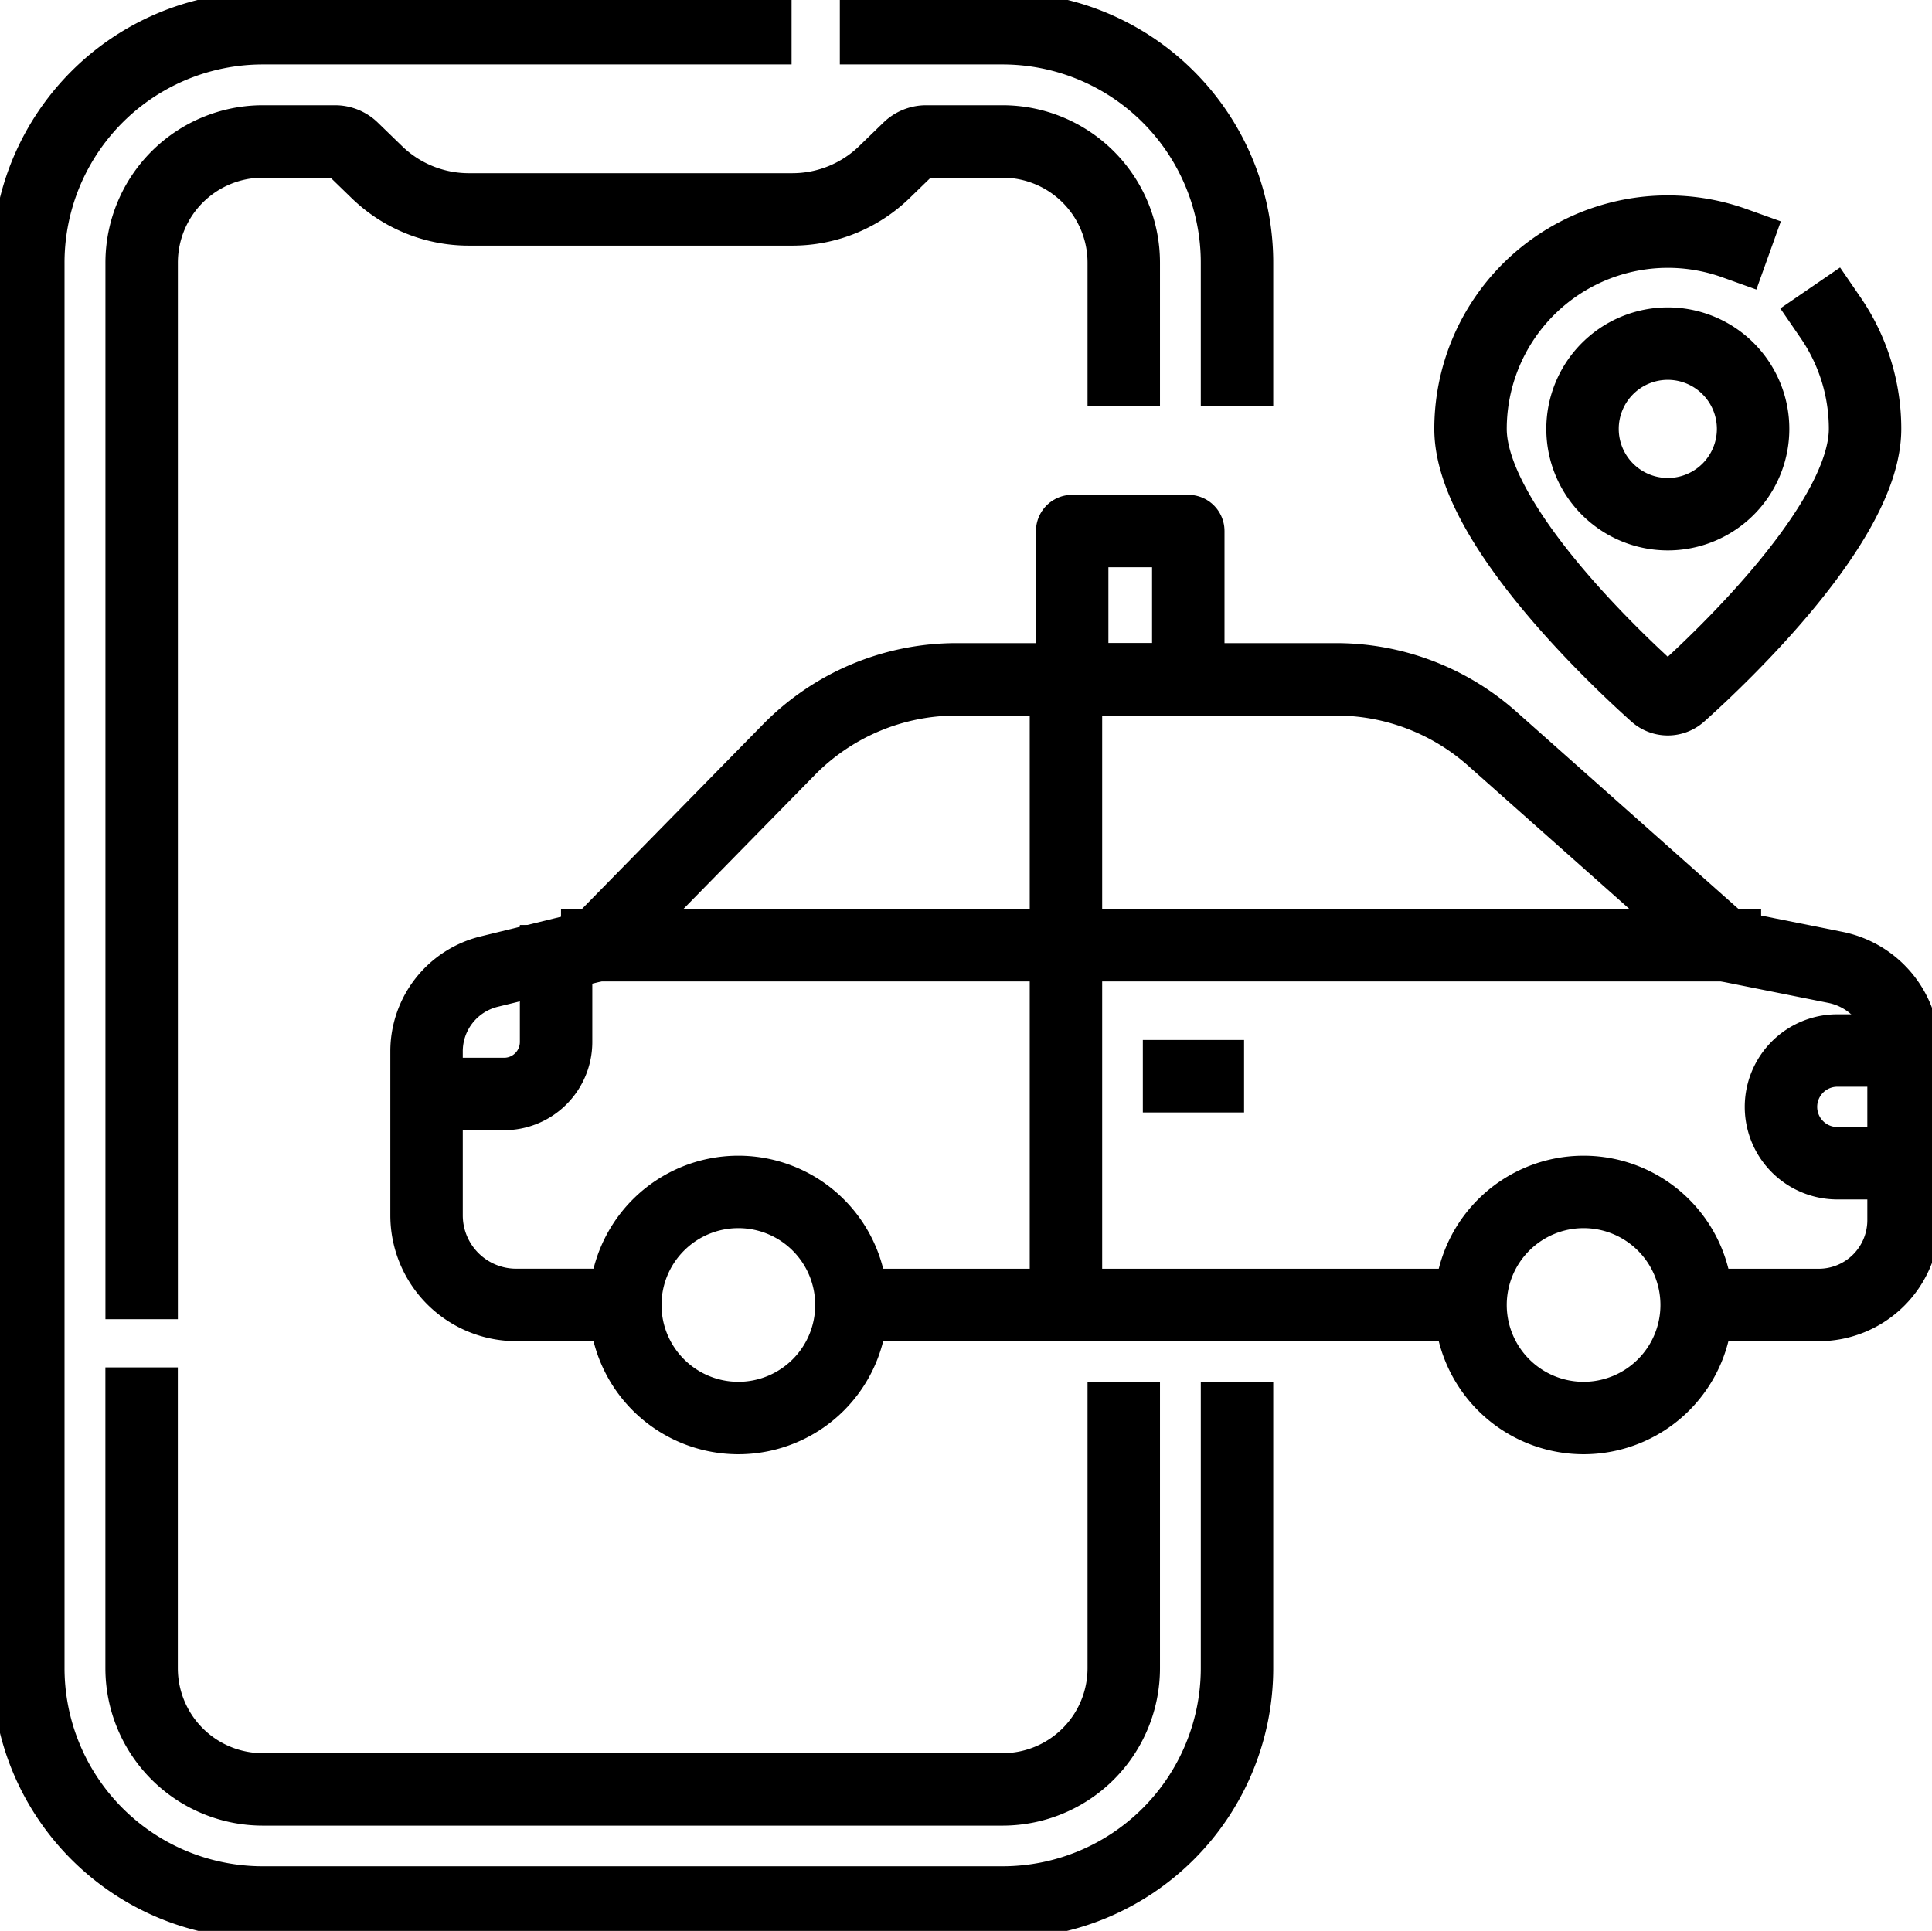
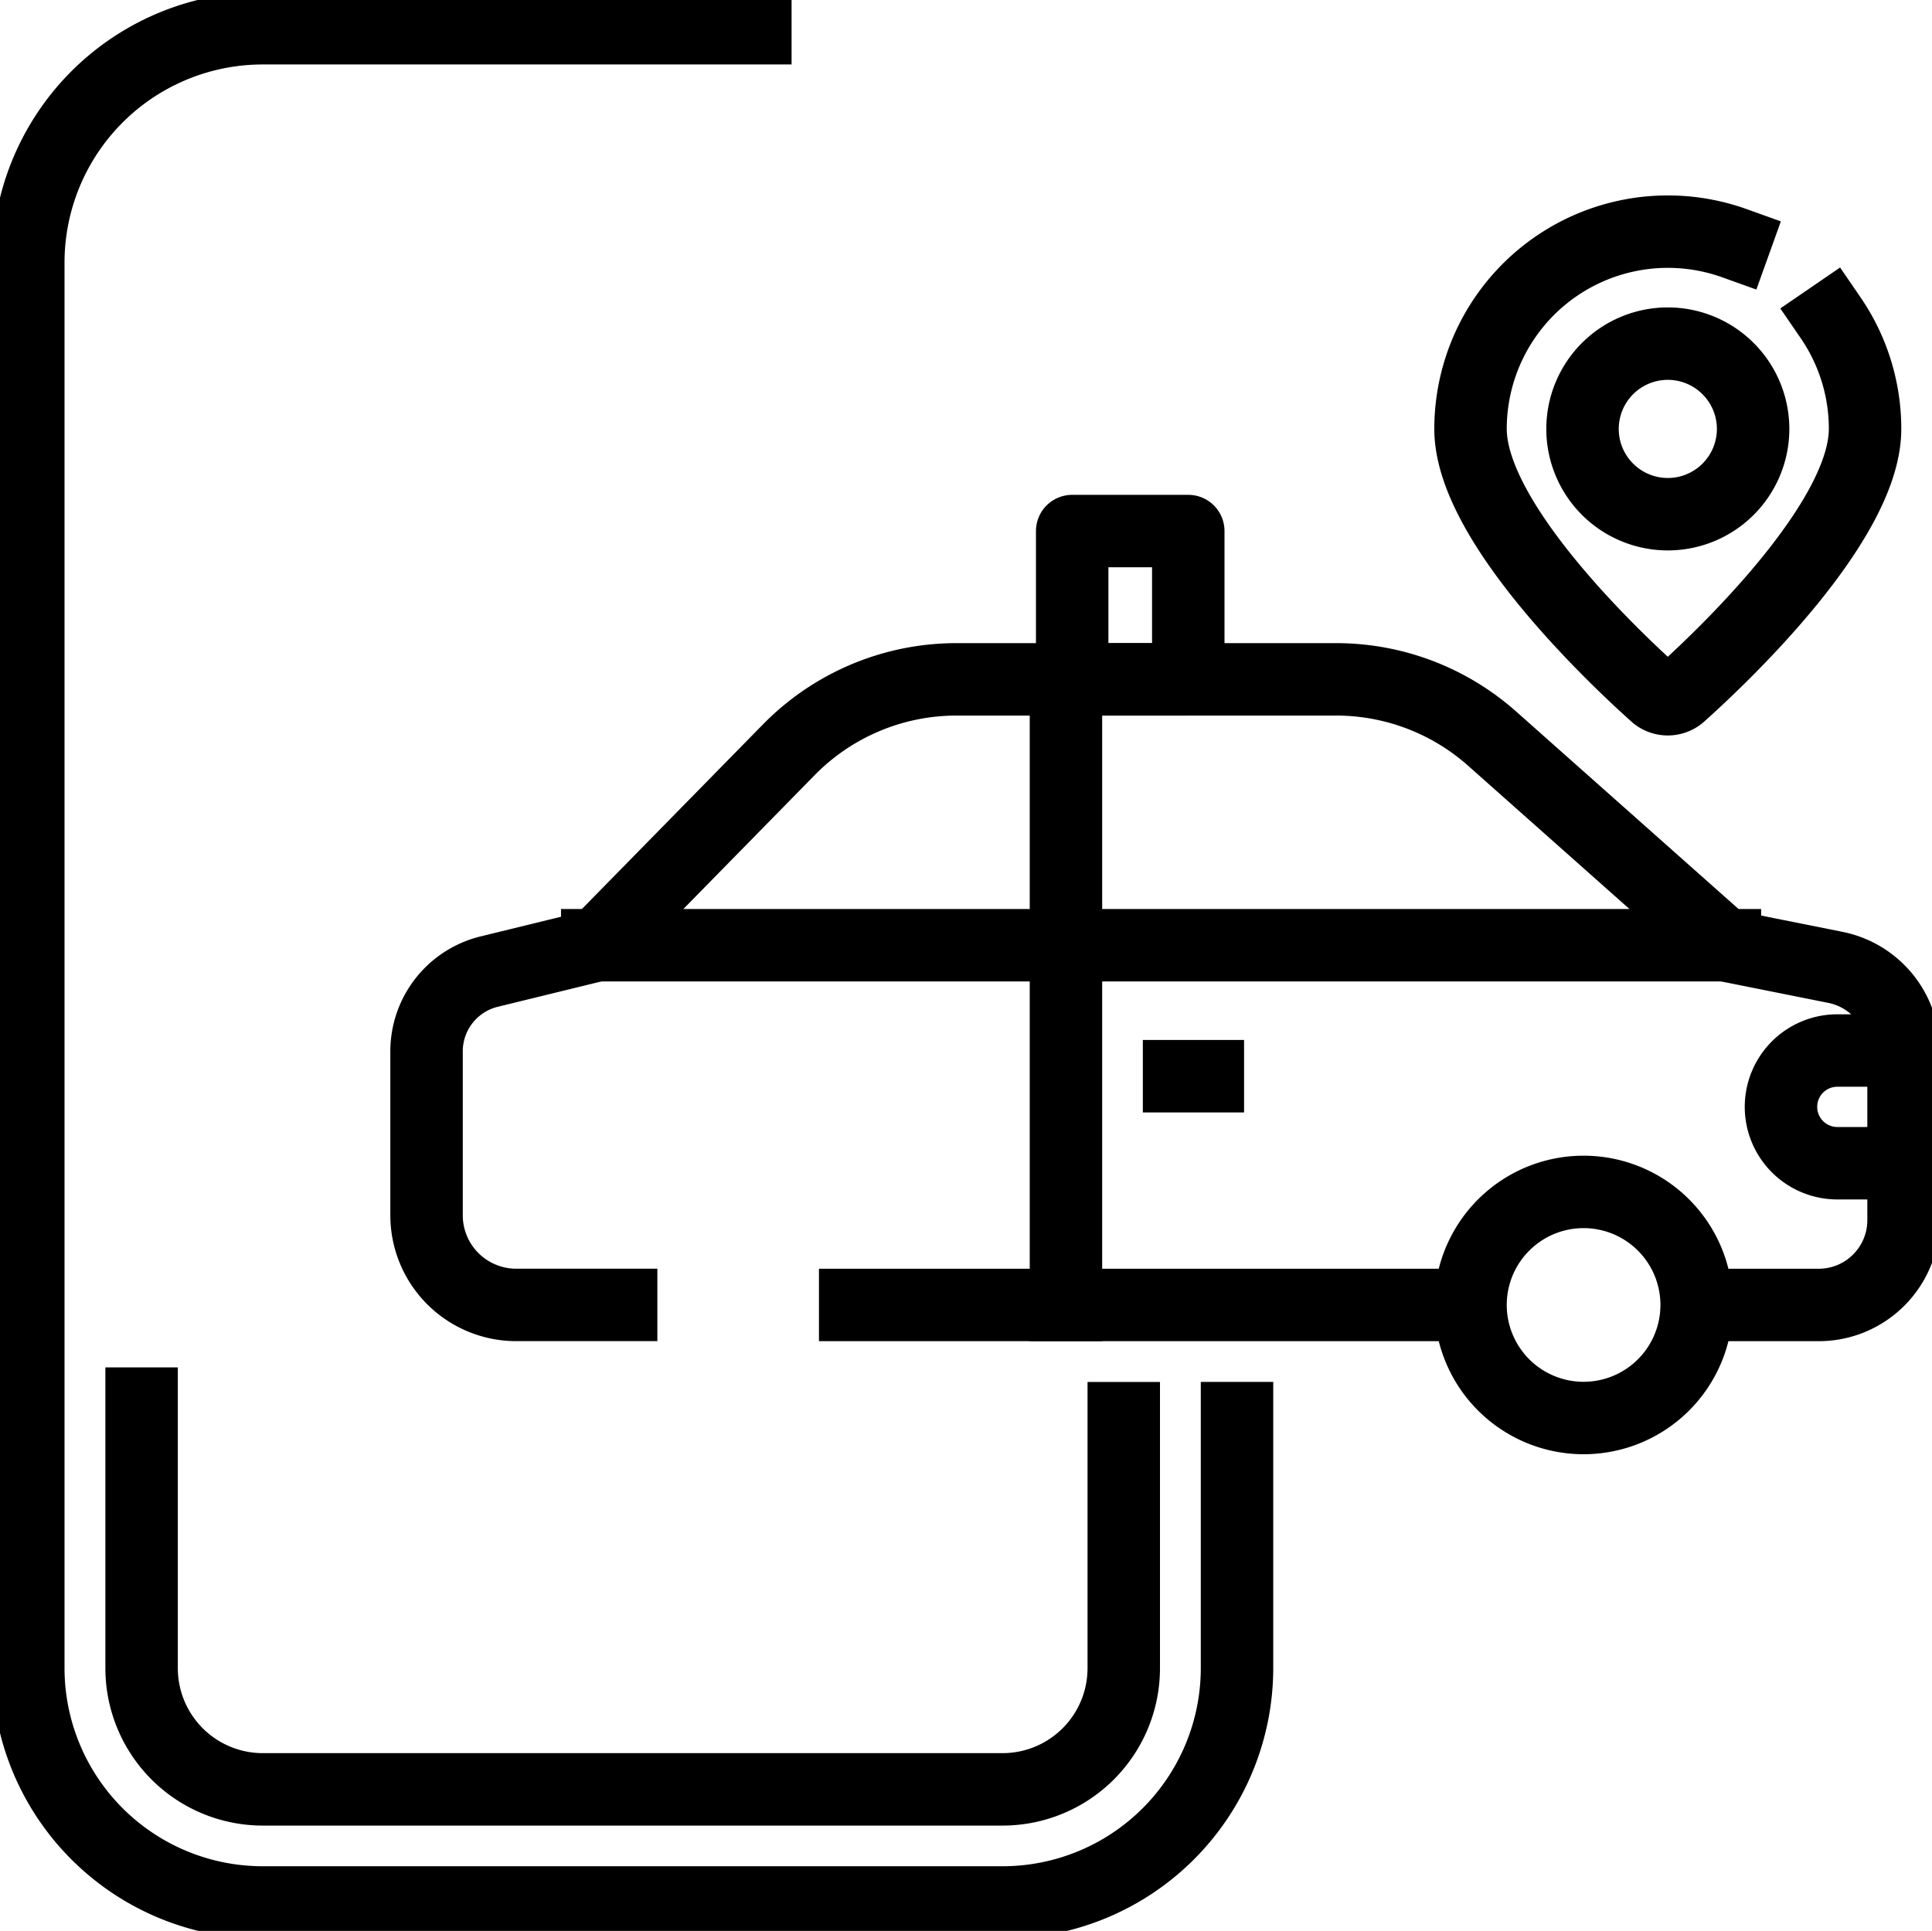
<svg xmlns="http://www.w3.org/2000/svg" id="taxis_app" width="40.003" height="39.985" viewBox="0 0 40.003 39.985">
  <defs>
    <clipPath id="clip-path">
      <rect id="Retângulo_307" data-name="Retângulo 307" width="40.003" height="39.985" fill="none" stroke="#000" stroke-width="1.5" />
    </clipPath>
  </defs>
  <g id="Grupo_266" data-name="Grupo 266">
    <g id="Grupo_265" data-name="Grupo 265" clip-path="url(#clip-path)">
      <path id="Caminho_1615" data-name="Caminho 1615" d="M177.1,252.943h2.453a1.756,1.756,0,0,0,1.756-1.756v-3.513a1.756,1.756,0,0,0-1.412-1.722l-2.289-.458-4.818-4.279a4.862,4.862,0,0,0-3.229-1.227H161.7a4.862,4.862,0,0,0-3.472,1.458l-3.969,4.047-2.232.546a1.7,1.7,0,0,0-1.3,1.654v3.393a1.856,1.856,0,0,0,1.856,1.856h2.173" transform="translate(-141.895 -225.92)" fill="none" stroke="#000" stroke-linecap="square" stroke-linejoin="round" stroke-width="1.5" />
      <line id="Linha_102" data-name="Linha 102" x2="12.663" transform="translate(17.707 27.023)" fill="none" stroke="#000" stroke-linecap="square" stroke-linejoin="round" stroke-width="1.5" />
      <line id="Linha_103" data-name="Linha 103" x2="23.349" transform="translate(12.366 19.574)" fill="none" stroke="#000" stroke-linecap="square" stroke-linejoin="round" stroke-width="1.5" />
      <line id="Linha_104" data-name="Linha 104" y2="12.728" transform="translate(22.071 14.295)" fill="none" stroke="#000" stroke-linecap="square" stroke-linejoin="round" stroke-width="1.5" />
-       <path id="Caminho_1616" data-name="Caminho 1616" d="M225.531,423.373a2.341,2.341,0,1,1-2.341-2.341A2.341,2.341,0,0,1,225.531,423.373Z" transform="translate(-207.902 -396.35)" fill="none" stroke="#000" stroke-linecap="square" stroke-linejoin="round" stroke-width="1.5" />
      <path id="Caminho_1617" data-name="Caminho 1617" d="M524.08,423.373a2.341,2.341,0,1,1-2.341-2.341A2.341,2.341,0,0,1,524.08,423.373Z" transform="translate(-488.95 -396.35)" fill="none" stroke="#000" stroke-linecap="square" stroke-linejoin="round" stroke-width="1.5" />
      <path id="Caminho_1618" data-name="Caminho 1618" d="M631.58,371.089h-1.374a1.167,1.167,0,1,0,0,2.334h1.374" transform="translate(-592.163 -349.335)" fill="none" stroke="#000" stroke-linecap="square" stroke-linejoin="round" stroke-width="1.5" />
-       <path id="Caminho_1619" data-name="Caminho 1619" d="M154.8,339.551v1.672a1.077,1.077,0,0,1-1.077,1.077h-1.512" transform="translate(-143.286 -319.646)" fill="none" stroke="#000" stroke-linecap="square" stroke-linejoin="round" stroke-width="1.5" />
      <line id="Linha_105" data-name="Linha 105" x2="0.596" transform="translate(24.413 22.286)" fill="none" stroke="#000" stroke-linecap="square" stroke-linejoin="round" stroke-width="1.5" />
      <path id="Caminho_1620" data-name="Caminho 1620" d="M50,495.817v5.478a2.51,2.51,0,0,0,2.51,2.51H67.826a2.51,2.51,0,0,0,2.51-2.51v-5.176" transform="translate(-47.068 -466.751)" fill="none" stroke="#000" stroke-linecap="square" stroke-linejoin="round" stroke-width="1.5" />
-       <path id="Caminho_1621" data-name="Caminho 1621" d="M70.335,54.726V52.511A2.51,2.51,0,0,0,67.825,50H66.244a.52.52,0,0,0-.363.147l-.5.485a2.734,2.734,0,0,1-1.907.775h-6.7a2.733,2.733,0,0,1-1.907-.775l-.5-.485A.52.52,0,0,0,54.011,50h-1.5A2.51,2.51,0,0,0,50,52.511V73.637" transform="translate(-47.067 -47.07)" fill="none" stroke="#000" stroke-linecap="square" stroke-linejoin="round" stroke-width="1.5" />
      <path id="Caminho_1622" data-name="Caminho 1622" d="M562.478,123.151a1.766,1.766,0,1,1-1.767-1.767A1.767,1.767,0,0,1,562.478,123.151Z" transform="translate(-526.179 -114.268)" fill="none" stroke="#000" stroke-linecap="square" stroke-linejoin="round" stroke-width="1.5" />
      <path id="Caminho_1623" data-name="Caminho 1623" d="M524.863,82.077a4.086,4.086,0,0,0-5.466,3.845c0,1.912,2.935,4.7,3.829,5.5a.382.382,0,0,0,.511,0c.894-.8,3.829-3.587,3.829-5.5a4.066,4.066,0,0,0-.712-2.3" transform="translate(-488.949 -77.04)" fill="none" stroke="#000" stroke-linecap="square" stroke-linejoin="round" stroke-width="1.5" />
-       <path id="Caminho_1624" data-name="Caminho 1624" d="M316.889,17.071V14.856A4.855,4.855,0,0,0,312.034,10h-2.619" transform="translate(-291.276 -9.415)" fill="none" stroke="#000" stroke-linecap="square" stroke-linejoin="round" stroke-width="1.5" />
      <path id="Caminho_1625" data-name="Caminho 1625" d="M25.054,10h-10.2A4.855,4.855,0,0,0,10,14.856v29.1a4.855,4.855,0,0,0,4.855,4.855H30.172a4.855,4.855,0,0,0,4.855-4.855V38.782" transform="translate(-9.414 -9.415)" fill="none" stroke="#000" stroke-linecap="square" stroke-linejoin="round" stroke-width="1.5" />
    </g>
  </g>
  <rect id="Retângulo_308" data-name="Retângulo 308" width="2.404" height="3.071" transform="translate(22.2 10.997)" fill="none" stroke="#000" stroke-linecap="square" stroke-linejoin="round" stroke-width="1.5" />
</svg>